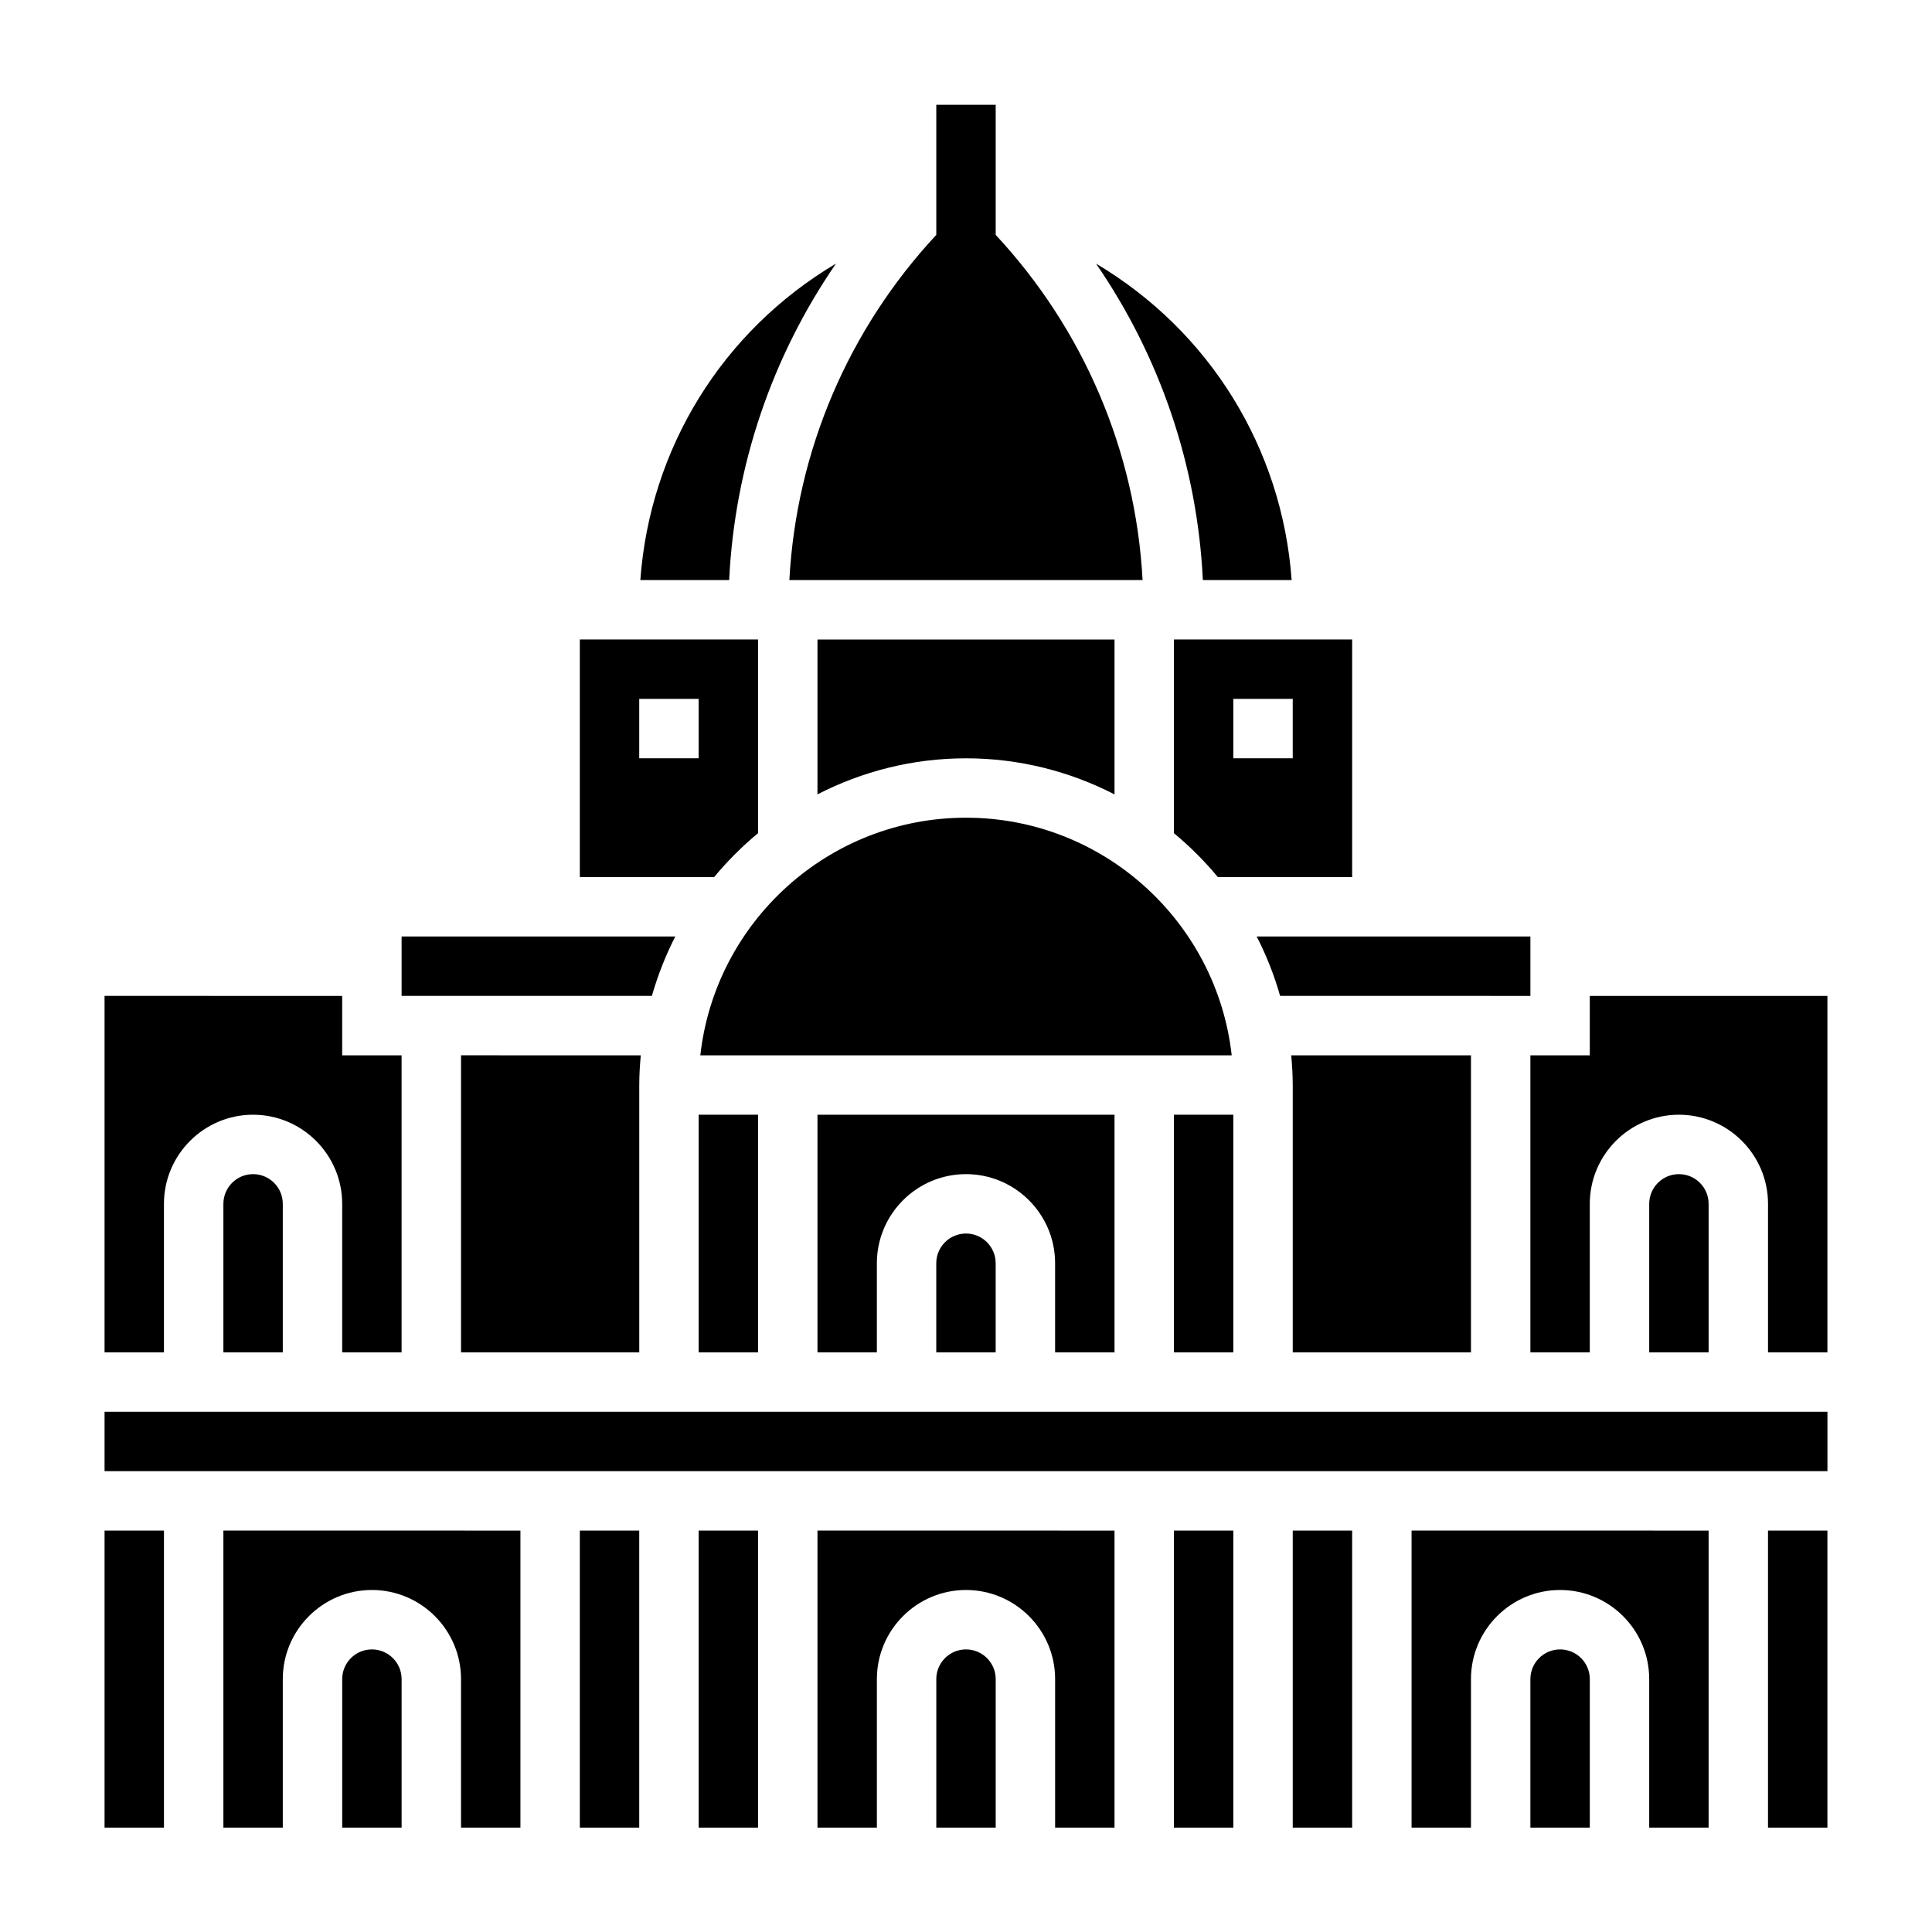
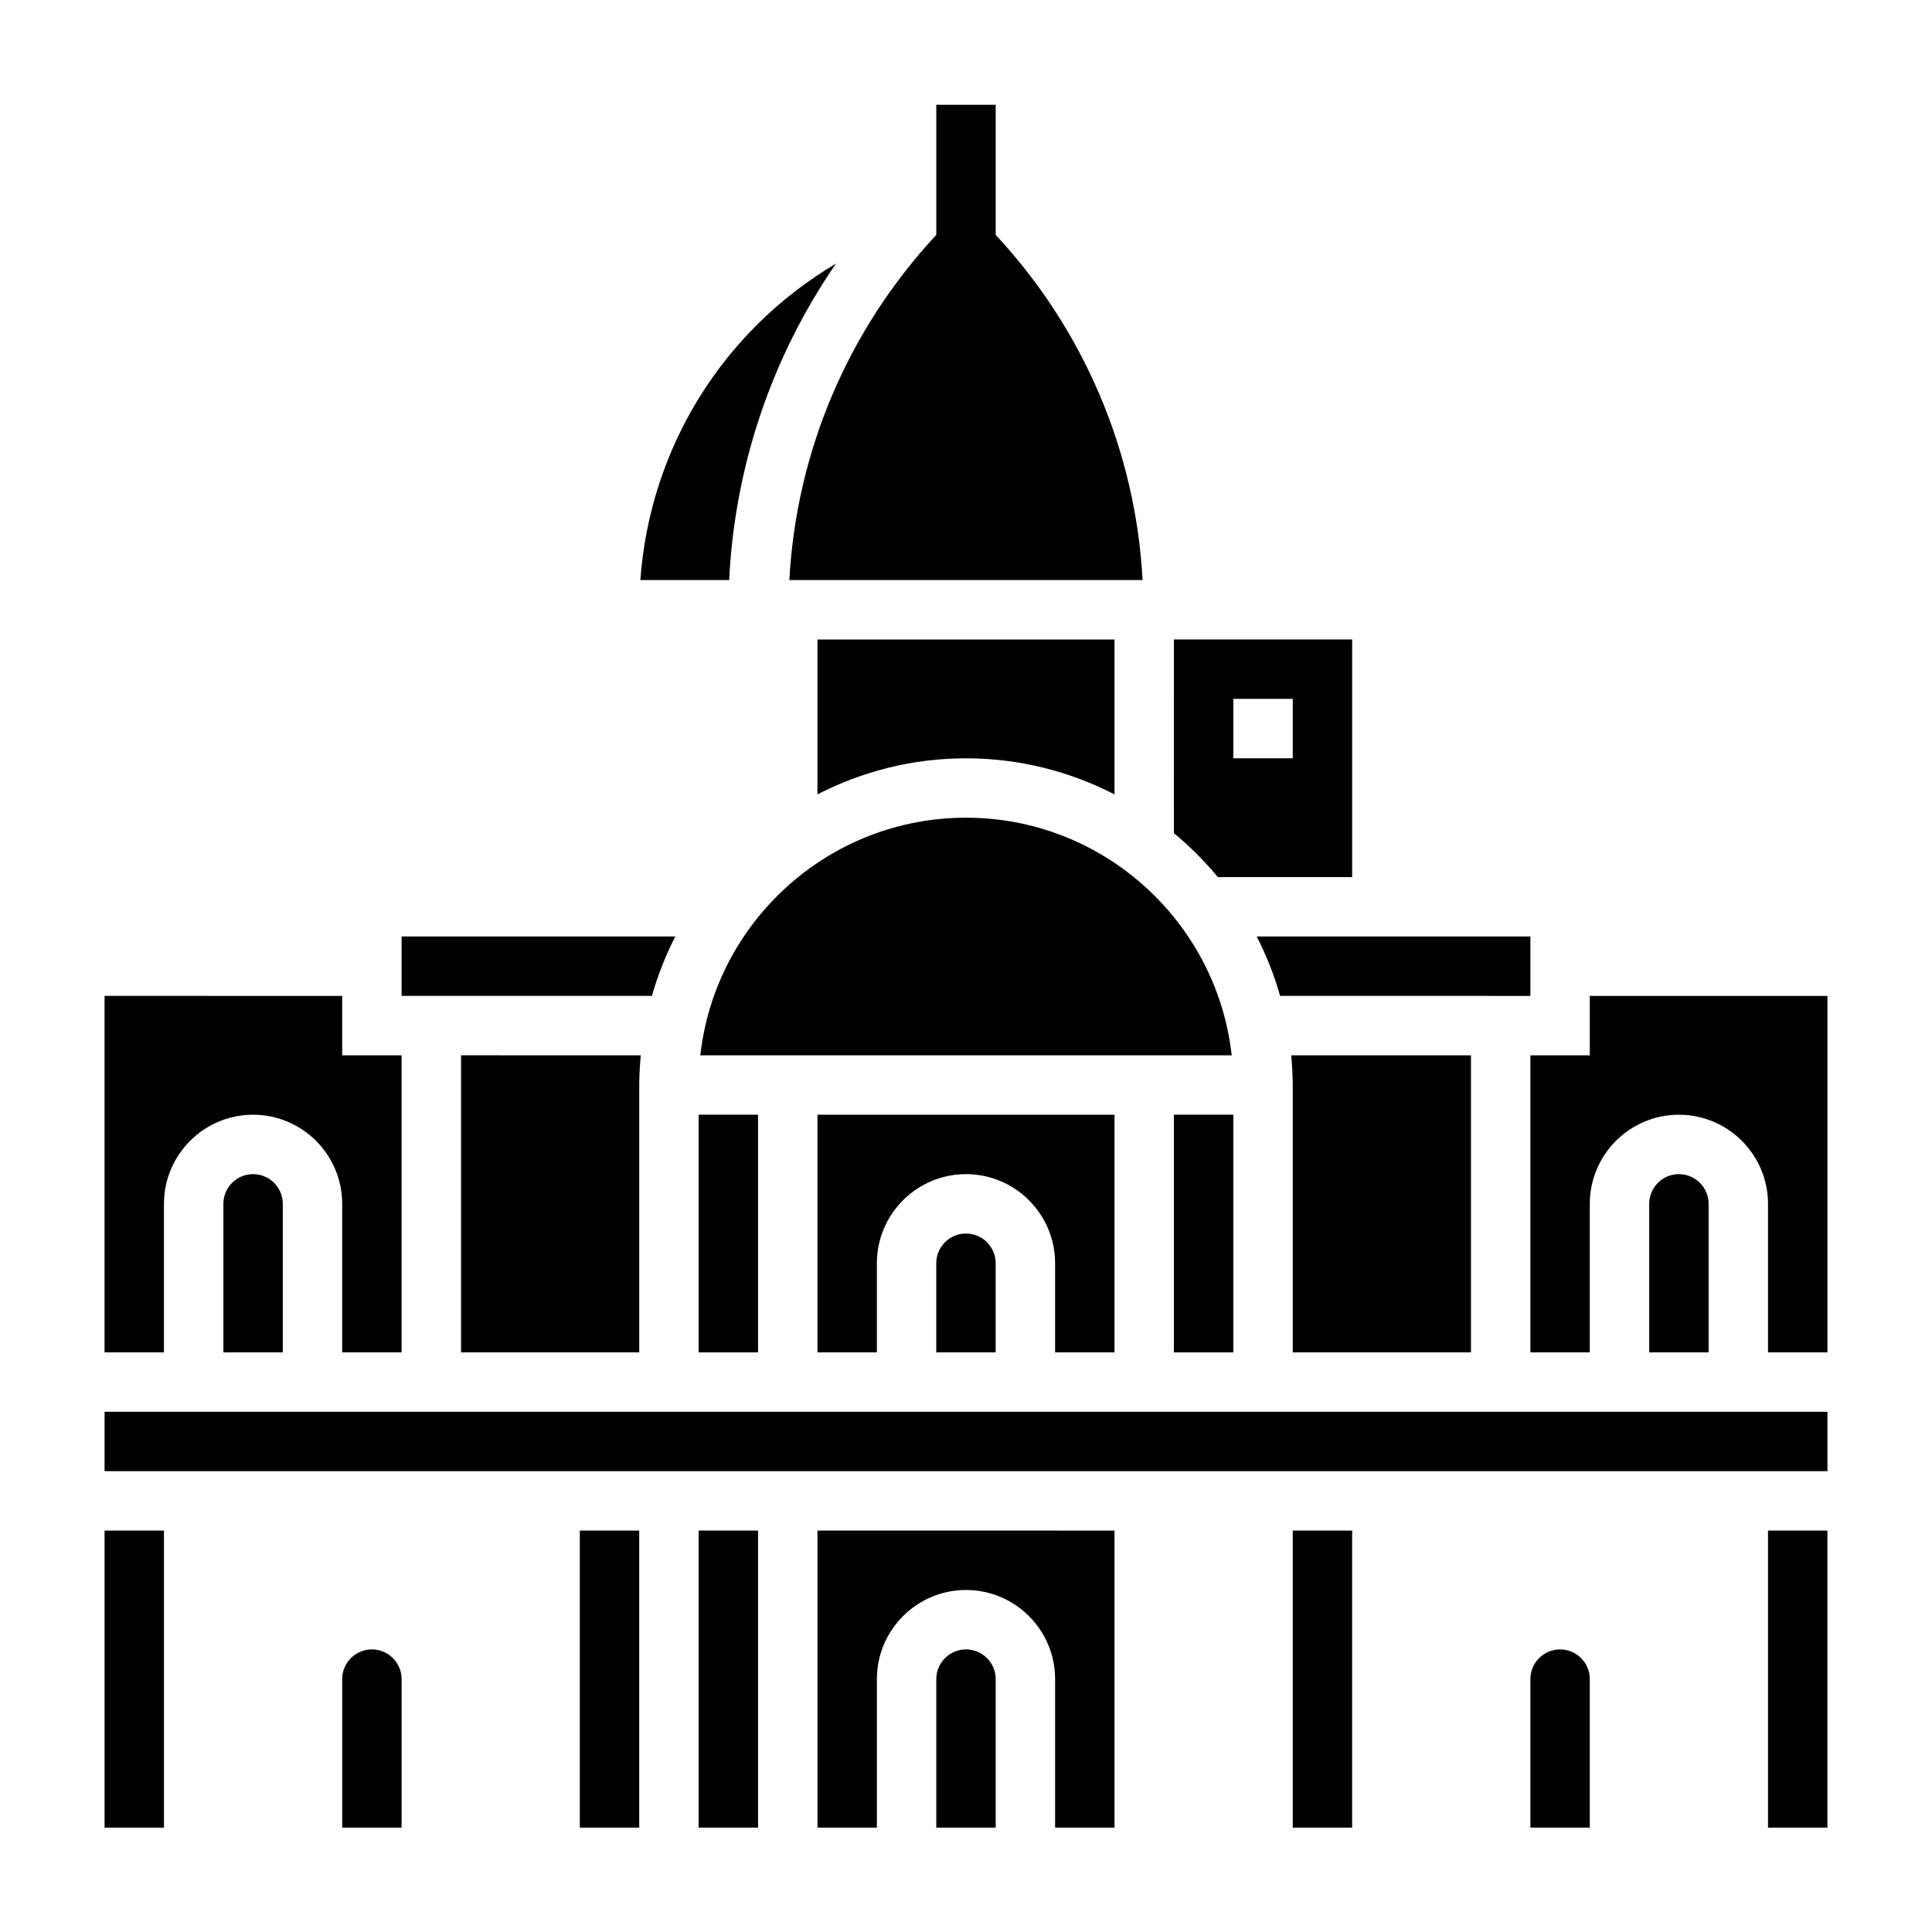
<svg xmlns="http://www.w3.org/2000/svg" fill="#000000" width="800px" height="800px" version="1.1" viewBox="144 144 512 512">
  <g>
    <path d="m353.19 297.72h93.605c-1.84-34.277-15.688-66.496-38.926-91.473v-34.48h-15.742v34.48c-23.242 24.969-37.086 57.195-38.938 91.473z" />
-     <path d="m486.3 297.72c-2.527-34.914-21.742-65.992-51.836-83.852 16.926 24.602 26.836 53.562 28.309 83.852z" />
    <path d="m455.1 439.41h15.742v62.977h-15.742z" />
    <path d="m365.54 213.86c-30.102 17.863-49.316 48.949-51.844 83.859h23.539c1.469-30.297 11.379-59.266 28.305-83.859z" />
    <path d="m313.41 502.39v-70.848c0-2.66 0.164-5.273 0.402-7.871l-47.633-0.004v78.719z" />
    <path d="m322.96 392.18h-72.531v15.742h66.328c1.57-5.484 3.648-10.75 6.203-15.742z" />
-     <path d="m344.89 364.8v-51.332h-47.23v62.977h35.59c3.508-4.242 7.406-8.141 11.641-11.645zm-15.746-19.852h-15.742v-15.742h15.742z" />
    <path d="m439.36 354.52v-41.043l-78.723-0.004v41.043c11.824-6.07 25.184-9.555 39.359-9.555 14.18 0 27.539 3.488 39.363 9.559z" />
    <path d="m455.1 364.8c4.234 3.504 8.133 7.398 11.645 11.645h35.59v-62.977h-47.23zm15.746-35.594h15.742v15.742h-15.742z" />
    <path d="m549.57 392.18h-72.531c2.559 4.992 4.644 10.25 6.203 15.742l66.328 0.004z" />
    <path d="m486.59 502.39h47.23v-78.719h-47.633c0.234 2.598 0.402 5.211 0.402 7.871z" />
    <path d="m439.36 502.39v-62.977h-78.723v62.977h15.742v-23.617c0-13.02 10.598-23.617 23.617-23.617 13.02 0 23.617 10.598 23.617 23.617v23.617z" />
    <path d="m329.15 439.41h15.742v62.977h-15.742z" />
    <path d="m187.45 463.03c0-13.02 10.598-23.617 23.617-23.617 13.02 0 23.617 10.598 23.617 23.617v39.359h15.742v-78.719h-15.742v-15.742l-62.977-0.004v94.465h15.742z" />
    <path d="m400 360.7c-36.406 0-66.48 27.598-70.406 62.977h140.82c-3.941-35.379-34.012-62.977-70.418-62.977z" />
    <path d="m392.12 478.77v23.617h15.742v-23.617c0-4.344-3.527-7.871-7.871-7.871s-7.871 3.535-7.871 7.871z" />
    <path d="m557.44 581.11c-4.344 0-7.871 3.527-7.871 7.871v39.359h15.742v-39.359c0.004-4.336-3.523-7.871-7.871-7.871z" />
-     <path d="m455.1 549.62h15.742v78.719h-15.742z" />
    <path d="m612.54 549.62h15.742v78.719h-15.742z" />
    <path d="m486.59 549.62h15.742v78.719h-15.742z" />
-     <path d="m518.08 628.34h15.742v-39.359c0-13.02 10.598-23.617 23.617-23.617s23.617 10.598 23.617 23.617v39.359h15.742v-78.719l-78.719-0.004z" />
    <path d="m171.71 518.13h456.58v15.742h-456.58z" />
    <path d="m203.2 463.03v39.359h15.742v-39.359c0-4.344-3.527-7.871-7.871-7.871-4.348-0.004-7.871 3.531-7.871 7.871z" />
    <path d="m588.93 455.16c-4.344 0-7.871 3.527-7.871 7.871v39.359h15.742v-39.359c0.004-4.336-3.523-7.871-7.871-7.871z" />
    <path d="m565.31 407.93v15.742h-15.742v78.719h15.742v-39.359c0-13.02 10.598-23.617 23.617-23.617 13.02 0 23.617 10.598 23.617 23.617v39.359h15.742v-94.465z" />
    <path d="m242.56 581.11c-4.344 0-7.871 3.527-7.871 7.871v39.359h15.742v-39.359c0-4.336-3.527-7.871-7.871-7.871z" />
    <path d="m171.71 549.62h15.742v78.719h-15.742z" />
-     <path d="m203.2 628.34h15.742v-39.359c0-13.02 10.598-23.617 23.617-23.617 13.02 0 23.617 10.598 23.617 23.617v39.359h15.742v-78.719l-78.719-0.004z" />
    <path d="m360.64 628.34h15.742v-39.359c0-13.02 10.598-23.617 23.617-23.617 13.02 0 23.617 10.598 23.617 23.617v39.359h15.742v-78.719l-78.719-0.004z" />
    <path d="m400 581.11c-4.344 0-7.871 3.527-7.871 7.871v39.359h15.742v-39.359c0-4.336-3.527-7.871-7.871-7.871z" />
    <path d="m329.15 549.62h15.742v78.719h-15.742z" />
    <path d="m297.66 549.62h15.742v78.719h-15.742z" />
  </g>
</svg>